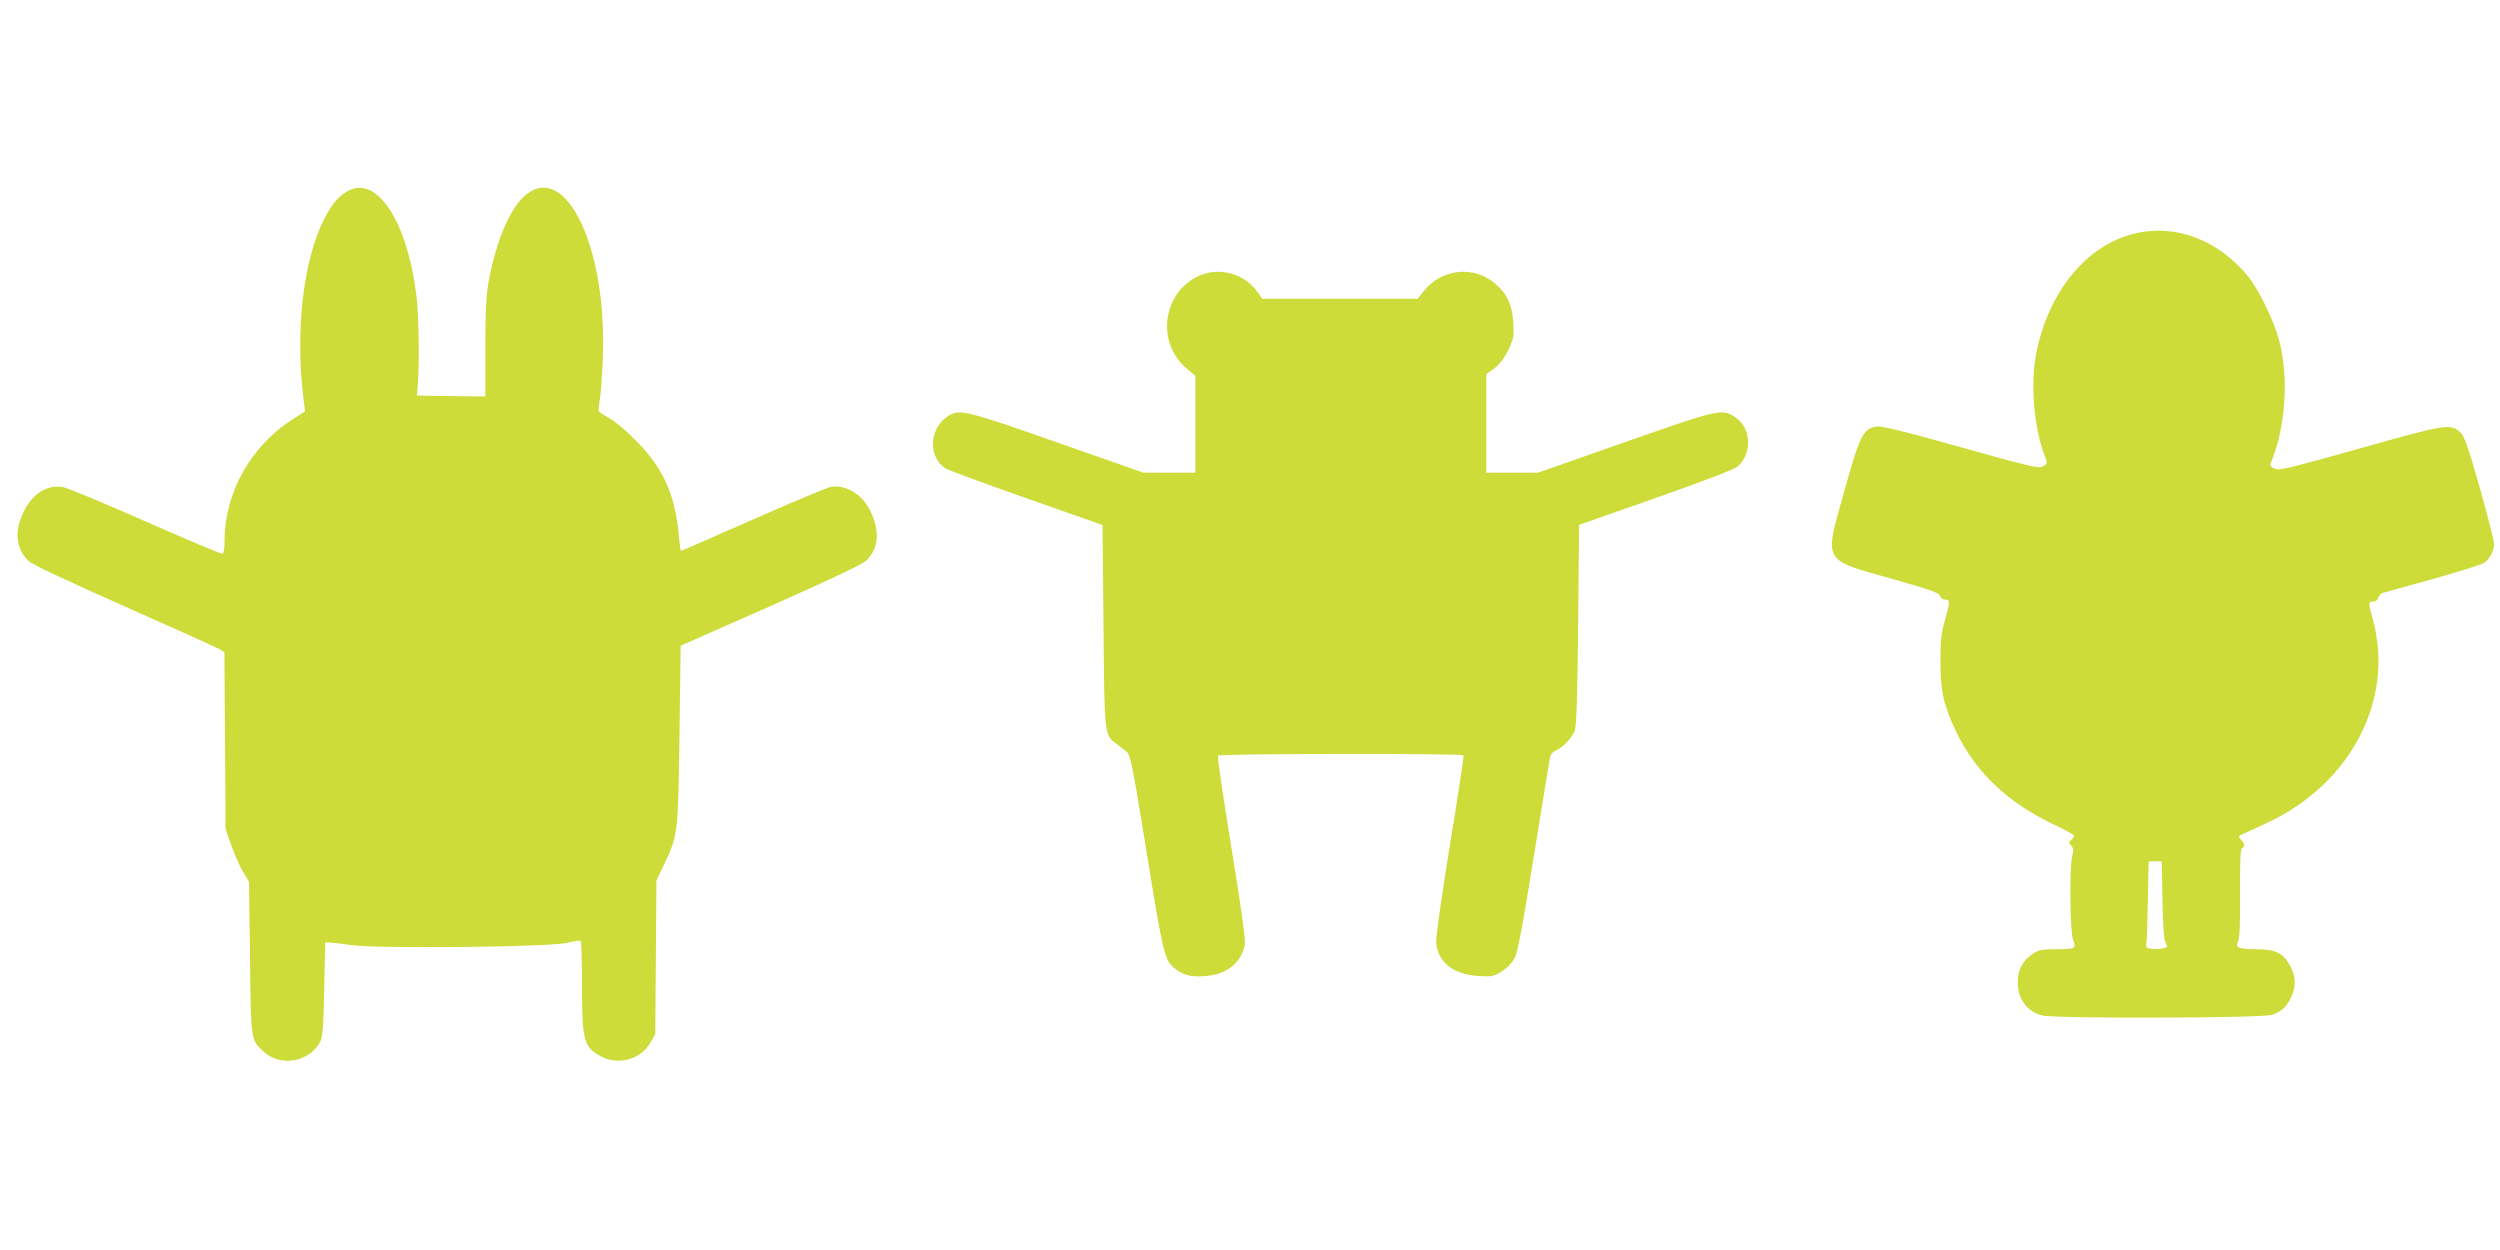
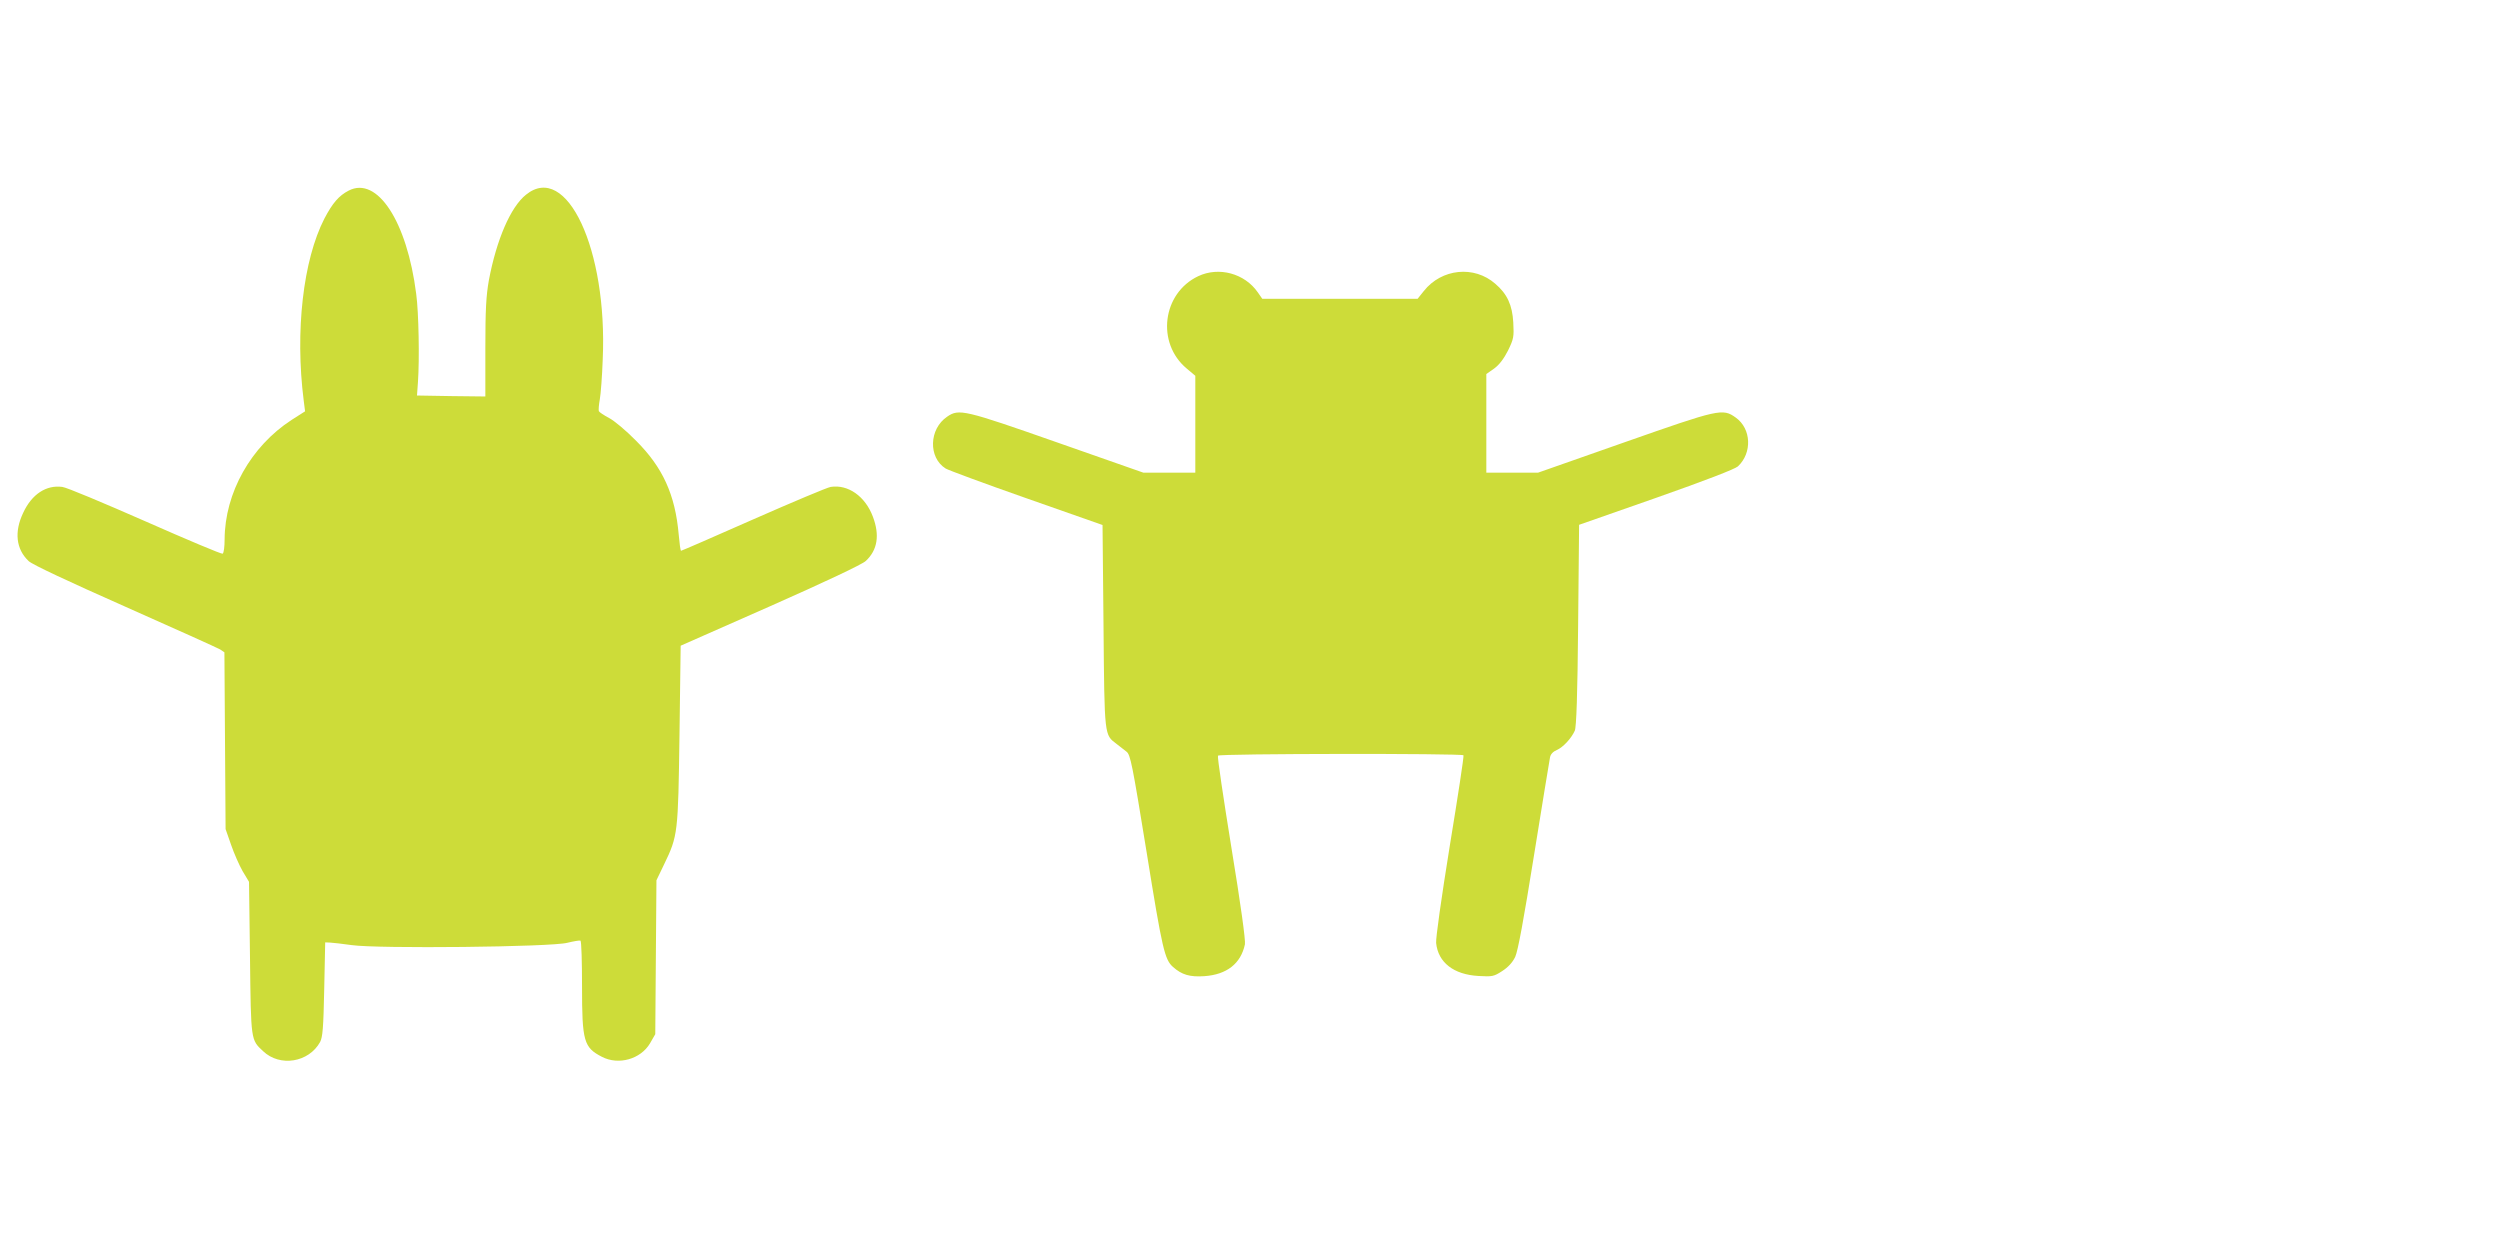
<svg xmlns="http://www.w3.org/2000/svg" version="1.0" width="1280pt" height="640pt" viewBox="0 0 1280 640" preserveAspectRatio="xMidYMid meet">
  <g transform="translate(0,640) scale(0.1,-0.1)" fill="#cddc39" stroke="none">
    <path d="M1785 5424 c-50 -26 -82 -63 -124 -143 -109 -212 -151 -577 -106 -932 l7 -55 -69 -44 c-208 -135 -342 -373 -343 -612 0 -37 -4 -69 -10 -73 -5 -3 -183 72 -396 166 -214 94 -404 174 -425 176 -82 11 -156 -37 -200 -132 -47 -98 -37 -187 28 -248 19 -18 203 -104 494 -233 255 -113 474 -212 486 -219 l22 -15 3 -452 3 -453 28 -80 c15 -44 42 -105 59 -135 l33 -55 5 -390 c5 -426 4 -418 67 -477 86 -82 234 -58 292 47 13 25 17 73 21 270 l5 240 25 -1 c14 -1 64 -6 111 -13 133 -19 1023 -10 1104 12 33 8 63 13 67 11 5 -3 8 -109 8 -235 0 -281 9 -312 102 -360 85 -44 198 -12 246 69 l27 47 3 394 3 394 39 81 c71 147 72 158 79 665 l6 455 460 203 c280 124 471 214 488 231 60 56 72 132 36 227 -39 104 -127 166 -216 152 -18 -3 -196 -78 -396 -166 -201 -89 -367 -161 -370 -161 -3 0 -8 37 -12 83 -18 205 -82 345 -220 482 -49 50 -111 102 -137 115 -26 14 -49 29 -52 35 -2 6 0 33 5 60 5 28 12 120 15 206 25 562 -185 1011 -393 842 -79 -63 -151 -231 -190 -438 -14 -80 -18 -149 -18 -348 l0 -247 -175 2 -175 3 5 70 c8 115 4 354 -9 450 -47 372 -200 605 -346 529z" />
-     <path d="M10928 5204 c-248 -60 -443 -301 -504 -621 -29 -153 -9 -380 45 -516 15 -38 14 -42 -12 -56 -20 -10 -76 3 -420 100 -305 85 -406 110 -432 105 -67 -13 -83 -46 -163 -334 -103 -366 -114 -345 246 -446 195 -55 241 -72 245 -87 3 -11 14 -19 27 -19 26 0 25 -11 -6 -120 -14 -48 -19 -99 -19 -195 0 -154 16 -227 80 -360 100 -209 264 -365 502 -477 56 -26 103 -52 103 -57 0 -5 -7 -14 -15 -21 -14 -11 -14 -15 0 -30 11 -13 13 -24 5 -51 -15 -52 -12 -386 4 -431 17 -46 13 -48 -93 -48 -64 0 -84 -4 -111 -22 -50 -34 -72 -71 -78 -126 -9 -95 40 -170 123 -191 69 -17 1129 -14 1178 3 50 18 76 42 98 91 25 54 24 102 -3 155 -35 69 -75 90 -172 90 -95 0 -113 8 -97 39 8 15 11 93 10 248 -1 159 2 228 10 231 16 5 14 23 -5 43 -15 17 -15 19 12 30 16 7 74 33 130 60 421 200 642 626 535 1029 -26 94 -26 100 0 100 12 0 23 8 26 20 3 10 13 21 22 24 9 3 124 35 256 71 131 37 250 74 263 83 29 19 52 63 52 99 -1 15 -34 145 -74 288 -62 216 -79 263 -100 282 -52 45 -65 43 -510 -82 -374 -105 -421 -116 -442 -104 -17 8 -23 18 -18 28 76 180 94 433 44 626 -27 103 -106 265 -163 334 -154 185 -372 266 -579 215z m144 -3411 c2 -136 7 -205 16 -220 11 -20 10 -23 -11 -28 -14 -4 -39 -5 -58 -3 -28 2 -33 7 -30 23 3 11 6 111 8 223 l4 202 33 0 34 0 4 -197z" />
    <path d="M6135 4986 c-184 -87 -216 -342 -59 -473 l44 -37 0 -248 0 -248 -133 0 -133 0 -442 155 c-476 167 -502 173 -562 132 -94 -63 -98 -210 -8 -266 13 -8 199 -77 413 -152 l390 -137 5 -518 c5 -570 4 -555 67 -603 16 -12 38 -30 50 -39 21 -15 30 -62 104 -517 80 -497 92 -548 135 -586 45 -40 86 -52 160 -47 115 8 187 64 208 163 4 19 -22 208 -69 494 -41 254 -73 467 -69 472 6 11 1251 12 1257 2 3 -5 -29 -213 -70 -463 -44 -273 -72 -472 -70 -498 10 -100 90 -162 217 -169 70 -4 78 -3 121 25 31 20 53 44 67 73 14 31 43 188 96 519 42 261 79 487 82 502 3 17 16 30 35 38 32 14 74 59 92 99 8 18 14 184 17 540 l5 514 394 138 c253 89 403 147 419 161 74 69 69 193 -11 250 -67 48 -84 44 -568 -126 l-444 -156 -133 0 -132 0 0 253 0 252 40 28 c26 19 49 49 71 92 29 60 31 70 27 144 -5 89 -31 146 -92 198 -108 95 -275 78 -366 -37 l-32 -40 -398 0 -397 0 -23 33 c-67 97 -199 133 -305 83z" />
  </g>
</svg>